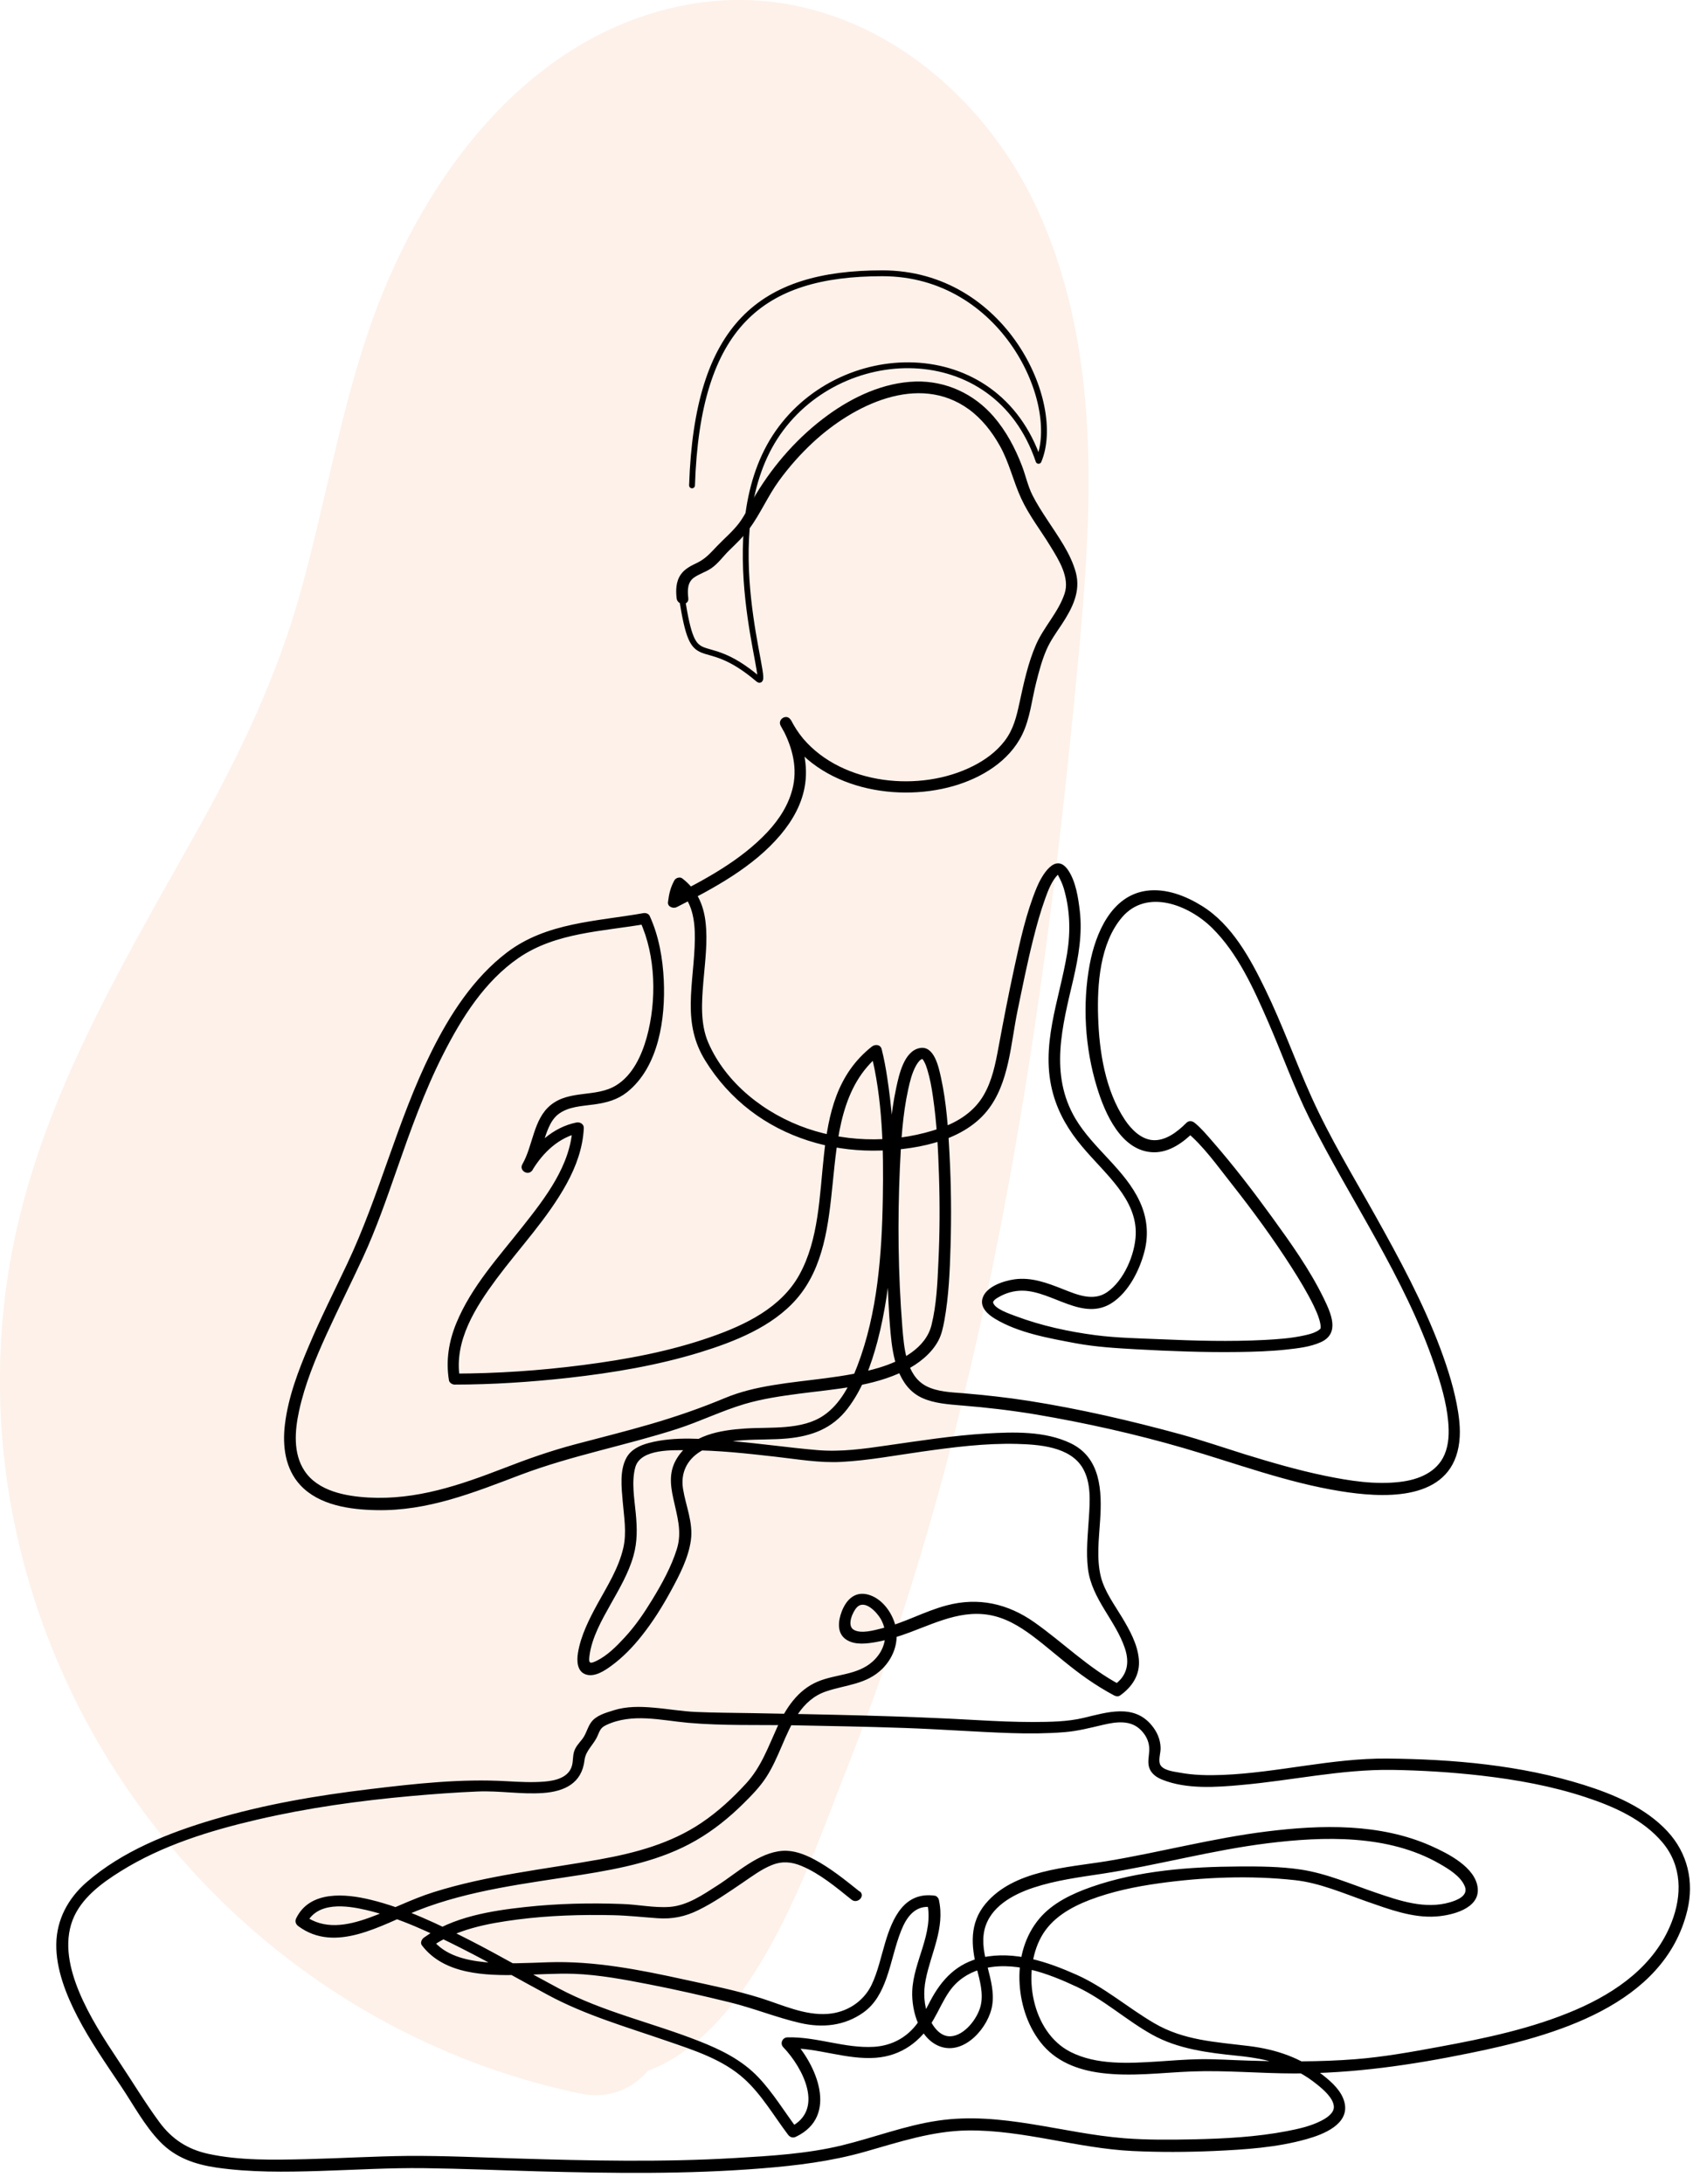
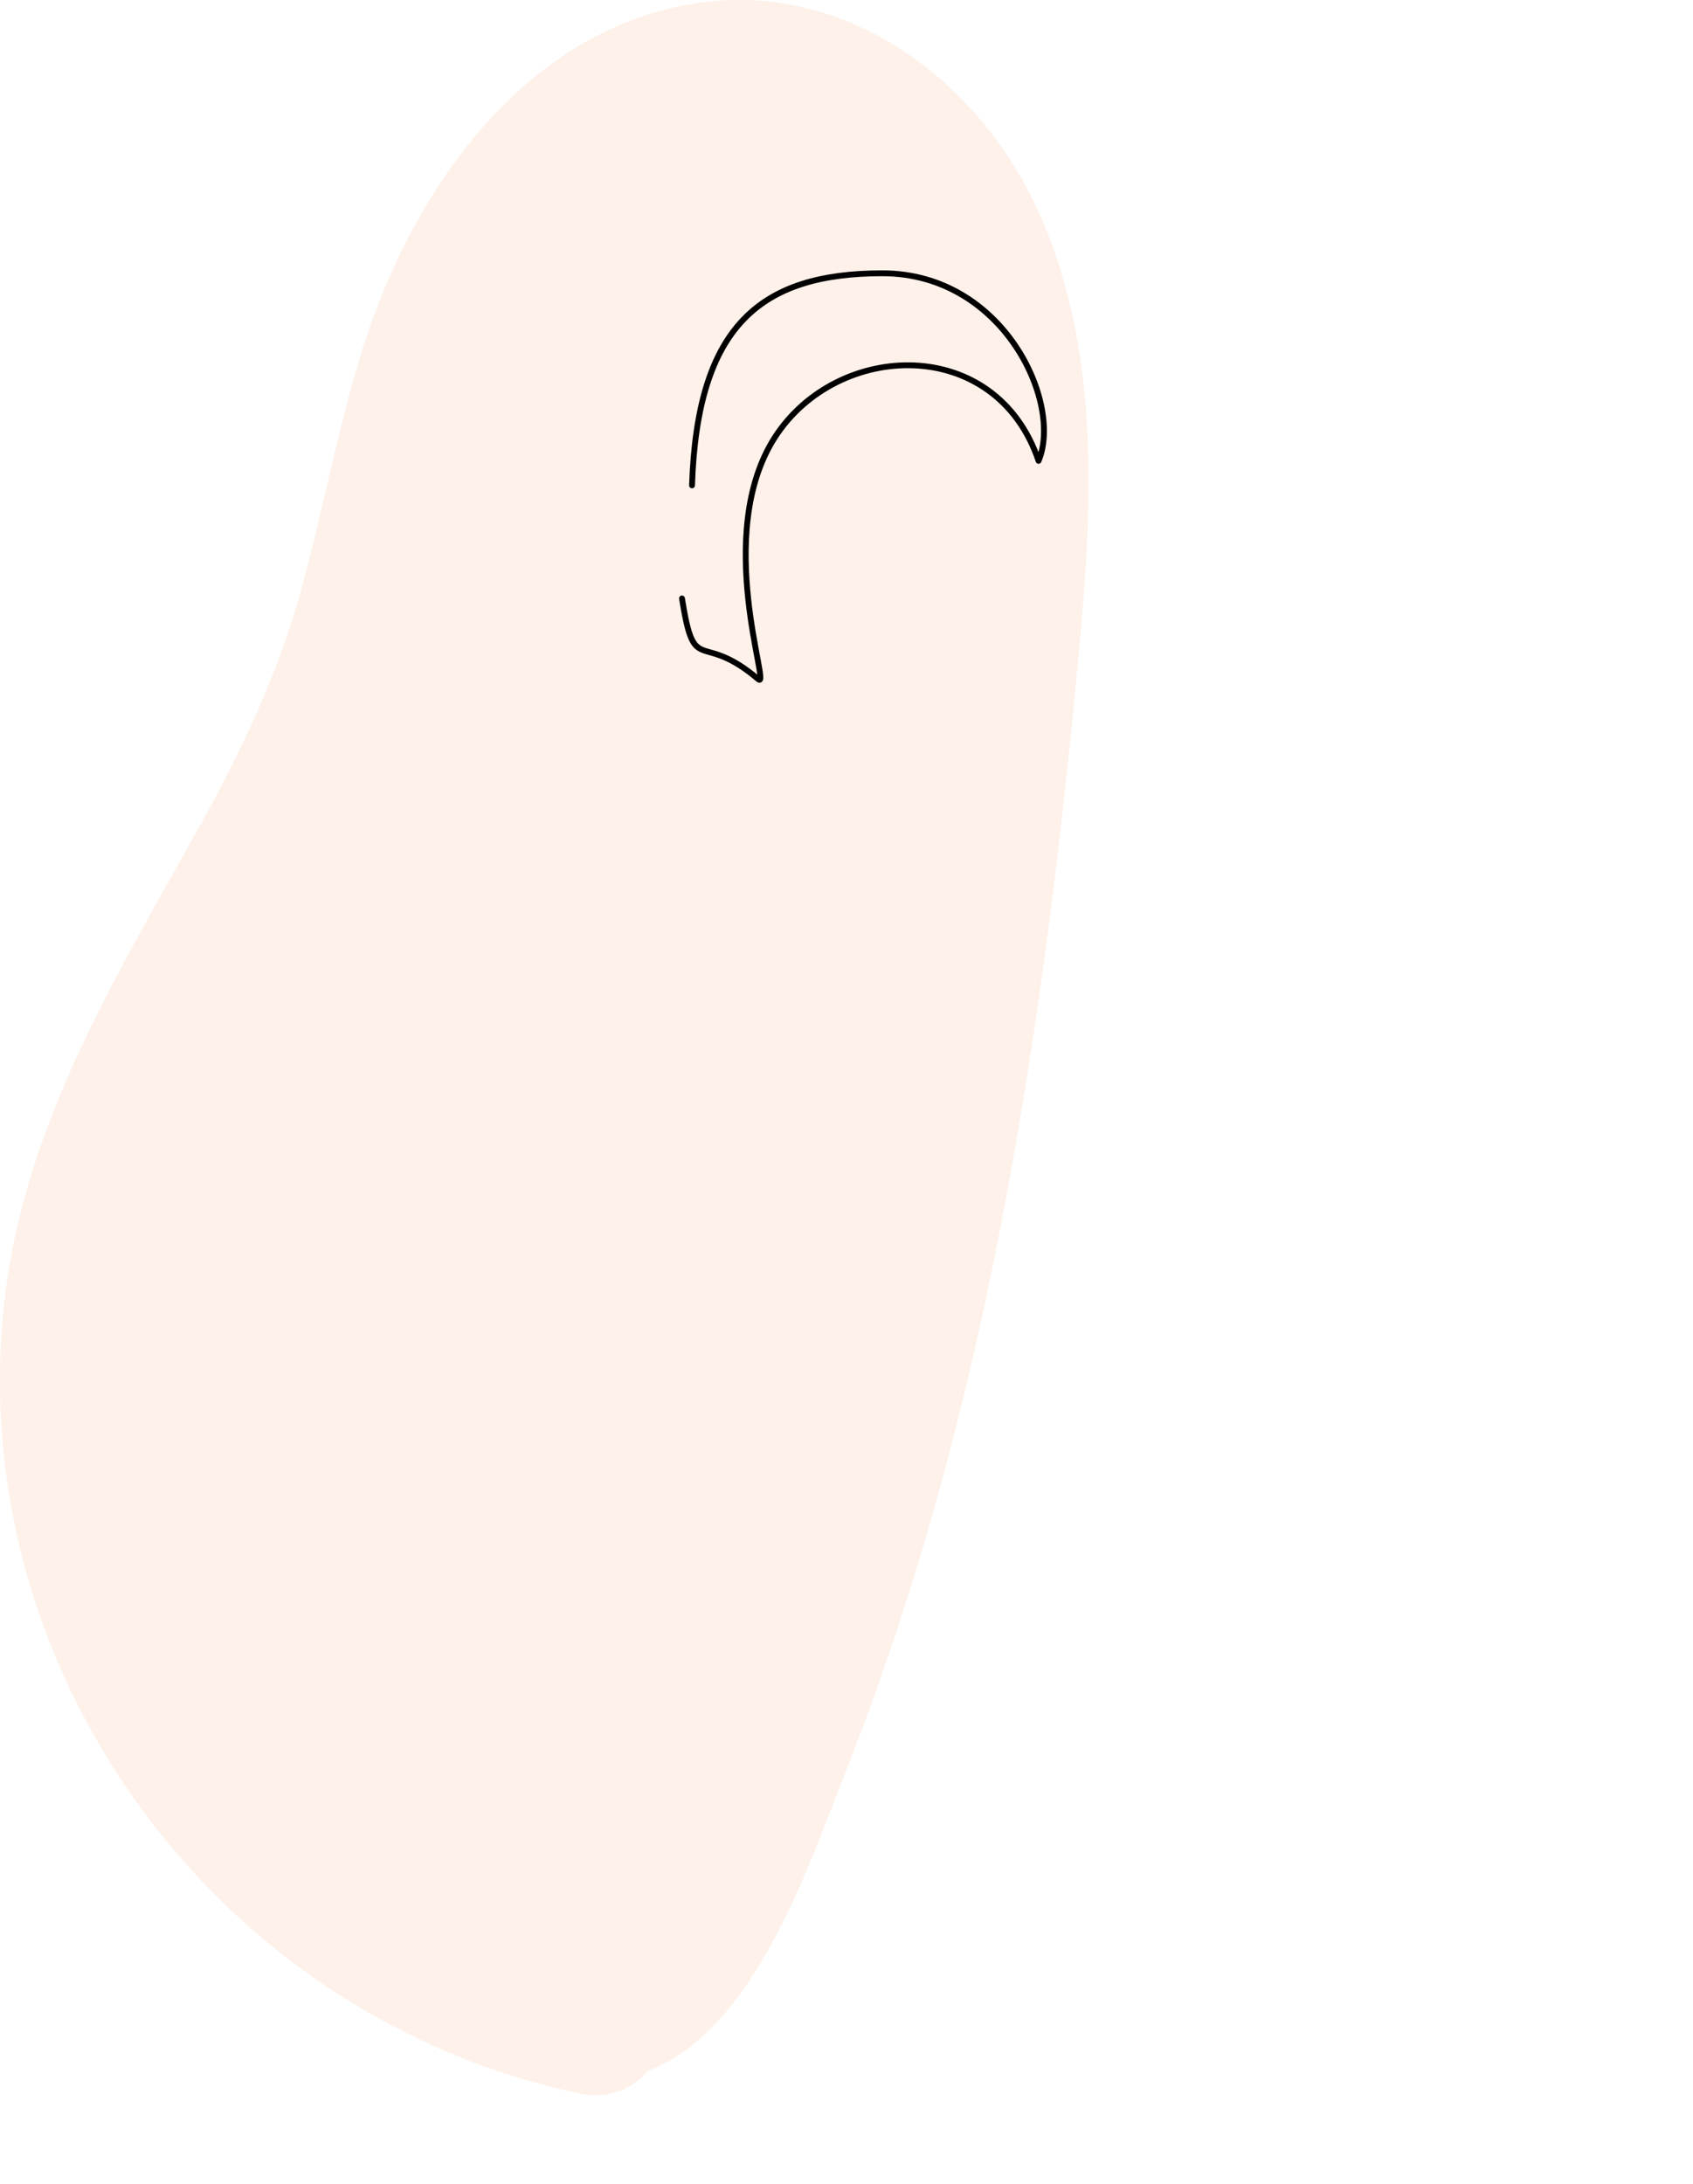
<svg xmlns="http://www.w3.org/2000/svg" width="145" height="187" viewBox="0 0 145 187" fill="none">
  <g clip-path="url(#clip0_4699_636)">
    <path opacity="0.5" d="M92.158 58.449C90.648 74.129 88.668 89.808 85.648 105.279C82.578 121.039 78.388 136.619 72.478 151.559C69.268 159.689 64.638 173.859 55.498 177.299C54.178 178.839 52.158 179.769 49.648 179.239C18.418 172.659 -3.422 142.769 0.438 110.939C2.238 96.099 9.898 83.648 17.038 70.849C20.638 64.368 23.758 57.828 25.748 50.669C27.808 43.269 29.078 35.648 31.558 28.358C35.778 15.938 44.708 3.249 58.408 0.489C71.778 -2.211 83.828 6.529 89.088 18.448C94.628 31.018 93.438 45.139 92.158 58.449Z" fill="#FDE5D4" />
-     <path d="M73.631 161.957C72.381 160.957 71.101 159.917 69.671 159.167C68.861 158.747 67.961 158.407 67.031 158.467C64.951 158.607 63.121 160.367 61.451 161.427C60.221 162.217 58.881 163.147 57.371 163.267C56.021 163.367 54.631 163.057 53.271 163.017C50.511 162.917 47.741 162.977 45.001 163.277C42.061 163.597 38.781 164.117 36.321 165.887C36.121 166.027 35.961 166.337 36.141 166.567C38.051 169.067 41.571 169.147 44.441 169.097C46.011 169.067 47.591 168.947 49.161 168.997C51.311 169.077 53.471 169.487 55.581 169.897C57.901 170.347 60.211 170.877 62.501 171.437C64.541 171.937 66.491 172.737 68.531 173.207C70.441 173.647 72.341 173.457 73.961 172.297C74.961 171.577 75.501 170.537 75.911 169.397C76.391 168.047 76.651 166.627 77.181 165.297C77.641 164.137 78.381 163.097 79.761 163.287L79.411 162.937C79.991 165.557 78.231 167.907 78.131 170.477C78.061 172.197 78.761 174.647 80.601 175.247C82.671 175.917 84.701 173.527 84.981 171.677C85.321 169.487 83.811 167.387 84.321 165.217C84.791 163.257 86.761 162.197 88.521 161.617C90.431 160.987 92.431 160.727 94.411 160.427C99.161 159.697 103.801 158.407 108.581 157.817C113.361 157.227 118.891 157.047 123.281 159.567C124.051 160.007 125.091 160.627 125.451 161.497C125.791 162.317 124.791 162.697 124.171 162.877C122.051 163.487 119.881 162.747 117.861 162.057C115.741 161.337 113.621 160.397 111.391 160.067C109.661 159.807 107.871 159.797 106.131 159.807C101.921 159.827 97.481 160.157 93.481 161.557C91.851 162.127 90.141 162.927 89.011 164.277C87.791 165.727 87.261 167.637 87.311 169.517C87.361 171.397 87.941 173.337 89.101 174.837C90.381 176.497 92.281 177.227 94.321 177.487C96.901 177.817 99.491 177.457 102.071 177.357C104.991 177.247 107.931 177.527 110.851 177.527C115.941 177.527 120.891 176.807 125.871 175.787C133.021 174.337 142.531 171.727 144.511 163.577C145.111 161.107 144.541 158.657 142.801 156.787C140.921 154.767 138.211 153.627 135.631 152.817C130.251 151.127 124.431 150.617 118.811 150.567C114.071 150.527 109.441 151.777 104.721 151.967C103.481 152.017 102.231 151.997 101.011 151.767C100.521 151.677 99.491 151.577 99.331 150.987C99.221 150.577 99.421 150.047 99.401 149.617C99.371 148.907 99.101 148.287 98.651 147.737C97.111 145.847 94.821 146.607 92.791 147.087C91.401 147.417 89.931 147.427 88.511 147.437C86.911 147.437 85.321 147.367 83.731 147.277C77.281 146.907 70.831 146.797 64.371 146.677C62.791 146.647 61.211 146.647 59.631 146.577C58.401 146.527 57.191 146.307 55.961 146.207C54.811 146.107 53.661 146.087 52.551 146.437C51.881 146.647 51.031 146.877 50.611 147.487C50.301 147.927 50.211 148.457 49.871 148.897C49.591 149.257 49.291 149.547 49.161 149.997C49.051 150.377 49.091 150.777 48.991 151.157C48.721 152.197 47.571 152.457 46.651 152.537C45.571 152.627 44.491 152.567 43.411 152.507C39.501 152.277 35.541 152.717 31.661 153.187C27.141 153.727 22.621 154.497 18.251 155.797C14.411 156.937 10.471 158.497 7.411 161.157C5.841 162.527 4.851 164.337 4.821 166.457C4.791 168.577 5.651 170.767 6.641 172.677C7.721 174.757 9.061 176.677 10.361 178.617C11.431 180.207 12.361 181.977 13.701 183.367C15.041 184.757 16.721 185.317 18.541 185.587C21.451 186.007 24.421 185.967 27.361 185.877C30.301 185.787 33.361 185.597 36.361 185.637C39.591 185.677 42.811 185.817 46.041 185.907C52.431 186.077 58.831 186.167 65.201 185.657C68.221 185.417 71.171 185.057 74.091 184.227C77.011 183.397 79.851 182.447 82.891 182.407C87.661 182.357 92.251 183.937 96.991 184.167C99.311 184.277 101.631 184.267 103.951 184.167C106.601 184.047 109.341 183.877 111.911 183.147C113.311 182.757 115.611 181.877 115.151 180.007C114.911 179.027 114.061 178.267 113.311 177.677C111.421 176.187 109.311 175.467 106.941 175.177C104.111 174.827 101.391 174.707 98.861 173.227C96.581 171.897 94.611 170.147 92.181 169.067C89.751 167.987 86.891 166.997 84.131 167.597C81.971 168.067 80.651 169.457 79.661 171.347C79.241 172.147 78.841 172.977 78.231 173.647C77.351 174.627 76.161 175.167 74.851 175.247C72.351 175.397 69.941 174.367 67.441 174.437C67.001 174.447 66.781 174.977 67.091 175.287C68.781 177.057 70.661 180.687 67.641 182.137L68.321 182.317C67.201 180.837 66.241 179.217 64.961 177.867C63.541 176.367 61.731 175.487 59.841 174.747C55.881 173.187 51.631 172.257 47.861 170.247C45.331 168.907 42.861 167.467 40.311 166.157C37.581 164.767 34.741 163.387 31.751 162.657C29.581 162.127 26.541 161.847 25.371 164.237C25.241 164.497 25.321 164.747 25.551 164.917C28.741 167.277 32.651 164.807 35.761 163.577C40.221 161.817 45.111 161.257 49.811 160.517C53.191 159.977 56.621 159.307 59.621 157.567C61.111 156.707 62.461 155.617 63.681 154.407C64.391 153.707 65.101 152.977 65.641 152.137C66.181 151.297 66.561 150.407 66.951 149.507C67.761 147.617 68.641 145.527 70.751 144.817C72.461 144.237 74.221 144.227 75.581 142.867C76.601 141.847 77.071 140.387 76.631 138.977C76.301 137.927 75.481 136.847 74.381 136.537C73.221 136.207 72.481 136.967 72.091 137.977C71.781 138.787 71.651 139.857 72.501 140.397C73.251 140.877 74.281 140.727 75.111 140.577C76.081 140.397 77.031 140.097 77.961 139.747C80.491 138.797 82.931 137.577 85.681 138.517C87.021 138.977 88.181 139.847 89.271 140.717C90.541 141.737 91.761 142.807 93.101 143.737C93.851 144.257 94.621 144.737 95.431 145.167C95.581 145.247 95.791 145.267 95.931 145.167C96.971 144.427 97.651 143.397 97.541 142.087C97.431 140.777 96.751 139.567 96.091 138.467C95.431 137.367 94.601 136.257 94.281 134.987C93.901 133.427 94.121 131.757 94.221 130.177C94.391 127.647 94.281 124.807 91.691 123.567C89.501 122.517 86.821 122.597 84.461 122.737C81.621 122.907 78.801 123.357 75.981 123.757C73.991 124.047 72.021 124.327 70.011 124.157C67.521 123.947 65.041 123.577 62.541 123.377C60.281 123.197 57.791 122.957 55.571 123.547C54.811 123.747 54.041 124.097 53.651 124.817C53.061 125.887 53.231 127.367 53.331 128.527C53.441 129.867 53.691 131.217 53.381 132.547C52.971 134.287 52.031 135.767 51.181 137.307C50.471 138.607 49.741 140.037 49.501 141.517C49.391 142.197 49.411 143.137 50.211 143.377C50.951 143.597 51.781 143.047 52.341 142.637C53.331 141.917 54.191 141.027 54.951 140.067C55.901 138.877 56.721 137.567 57.451 136.227C58.181 134.887 58.961 133.407 59.171 131.877C59.381 130.347 58.731 128.927 58.501 127.487C58.281 126.147 58.811 124.997 59.981 124.277C62.131 122.967 65.061 123.387 67.451 123.157C69.541 122.957 71.281 122.307 72.581 120.617C73.881 118.927 74.611 116.867 75.151 114.847C75.801 112.377 76.151 109.817 76.371 107.277C76.791 102.287 76.741 97.167 75.981 92.217C75.861 91.417 75.711 90.617 75.511 89.827C75.411 89.427 74.961 89.387 74.671 89.607C68.671 94.357 71.801 103.107 68.461 109.147C66.911 111.957 63.841 113.437 60.921 114.457C57.371 115.707 53.631 116.397 49.911 116.877C46.191 117.357 42.581 117.597 38.901 117.607L39.381 117.977C38.861 114.817 40.731 111.917 42.521 109.497C44.531 106.797 46.901 104.317 48.531 101.347C49.341 99.867 49.921 98.277 50.001 96.587C50.021 96.247 49.671 96.047 49.371 96.107C47.341 96.517 45.761 98.027 44.711 99.747L45.571 100.247C46.011 99.487 46.261 98.617 46.541 97.787C46.821 96.957 47.091 95.987 47.781 95.427C48.661 94.727 49.861 94.707 50.921 94.557C51.981 94.407 52.891 94.157 53.711 93.507C56.431 91.337 57.001 87.177 56.851 83.927C56.761 82.047 56.431 80.137 55.641 78.417C55.541 78.207 55.281 78.147 55.081 78.187C51.071 78.897 46.801 78.977 43.421 81.547C40.551 83.727 38.511 86.897 36.931 90.087C34.031 95.927 32.521 102.327 29.731 108.217C28.631 110.547 27.461 112.847 26.461 115.217C25.541 117.377 24.681 119.627 24.401 121.977C24.181 123.797 24.421 125.747 25.711 127.147C27.331 128.897 30.001 129.257 32.251 129.297C36.641 129.387 40.561 127.797 44.601 126.267C48.971 124.617 53.571 123.767 58.011 122.337C59.951 121.707 61.801 120.797 63.751 120.217C65.301 119.757 66.911 119.527 68.501 119.317C71.521 118.927 74.761 118.727 77.531 117.337C78.661 116.767 79.771 115.907 80.371 114.777C80.651 114.247 80.771 113.647 80.881 113.067C81.261 110.977 81.351 108.827 81.411 106.717C81.491 104.077 81.461 101.427 81.321 98.787C81.211 96.607 81.061 94.397 80.591 92.257C80.401 91.407 80.021 89.477 78.761 89.737C77.421 90.007 77.001 92.027 76.761 93.127C76.261 95.447 76.111 97.847 76.021 100.207C75.911 102.907 75.911 105.607 75.981 108.307C76.031 110.267 76.101 112.237 76.281 114.197C76.461 116.157 76.901 118.737 78.971 119.687C80.021 120.167 81.231 120.237 82.371 120.337C84.501 120.507 86.621 120.757 88.731 121.107C92.971 121.827 97.231 122.777 101.361 123.977C105.831 125.277 110.201 126.937 114.821 127.677C118.241 128.227 123.721 128.597 124.831 124.277C125.121 123.167 125.061 122.007 124.881 120.887C124.591 119.047 124.021 117.237 123.371 115.487C121.891 111.537 119.871 107.807 117.821 104.137C115.931 100.757 113.901 97.427 112.311 93.897C110.941 90.857 109.831 87.717 108.371 84.717C107.101 82.097 105.521 79.167 102.961 77.577C101.571 76.707 99.861 76.037 98.191 76.267C95.171 76.687 93.831 79.917 93.331 82.567C92.691 85.997 92.921 89.717 93.941 93.057C94.611 95.287 96.031 98.607 98.811 98.657C100.171 98.677 101.361 97.807 102.281 96.877H101.571C103.061 98.097 104.261 99.817 105.451 101.317C107.281 103.637 109.041 106.037 110.631 108.527C111.301 109.577 111.951 110.647 112.501 111.767C112.681 112.147 112.861 112.537 112.981 112.937C113.061 113.177 113.131 113.557 113.111 113.667C113.101 113.767 113.111 113.747 113.051 113.797C112.971 113.877 112.911 113.917 112.781 113.987C112.451 114.167 112.071 114.257 111.711 114.337C110.581 114.587 109.421 114.667 108.271 114.727C105.331 114.877 102.391 114.797 99.451 114.667C97.581 114.587 95.681 114.557 93.821 114.317C91.531 114.017 89.181 113.507 87.021 112.697C86.521 112.507 85.131 112.057 85.051 111.487C85.051 111.517 85.051 111.467 85.091 111.407C85.191 111.257 85.361 111.157 85.521 111.067C86.141 110.697 86.861 110.497 87.581 110.507C90.141 110.537 92.761 113.187 95.261 111.537C96.691 110.587 97.621 108.717 98.031 107.097C98.391 105.667 98.241 104.227 97.621 102.887C96.351 100.127 93.651 98.367 92.111 95.787C89.851 91.967 90.991 87.847 91.931 83.827C92.371 81.917 92.711 79.957 92.481 77.997C92.351 76.877 92.141 75.487 91.501 74.527C90.391 72.867 89.191 75.017 88.781 76.017C87.881 78.197 87.371 80.557 86.871 82.857C86.371 85.157 85.941 87.387 85.521 89.657C85.261 91.077 84.971 92.547 84.231 93.797C83.421 95.177 82.081 96.037 80.601 96.567C76.961 97.857 72.801 97.877 69.151 96.627C65.501 95.377 62.171 92.747 60.661 89.267C59.961 87.647 60.101 85.767 60.241 84.057C60.381 82.347 60.631 80.607 60.421 78.887C60.241 77.397 59.641 76.127 58.431 75.207C58.221 75.047 57.861 75.167 57.751 75.387C57.411 76.017 57.301 76.537 57.211 77.237C57.161 77.647 57.661 77.817 57.961 77.667C61.141 76.047 64.511 74.247 66.851 71.477C67.911 70.217 68.731 68.757 68.961 67.107C69.231 65.177 68.661 63.307 67.721 61.637C67.401 61.077 66.561 61.567 66.861 62.137C69.541 67.327 76.411 68.807 81.671 67.297C84.061 66.607 86.431 65.187 87.551 62.887C88.221 61.517 88.371 59.917 88.741 58.457C88.981 57.507 89.231 56.547 89.621 55.647C89.961 54.857 90.471 54.157 90.951 53.437C91.831 52.087 92.581 50.647 92.141 49.017C91.701 47.387 90.621 45.927 89.701 44.517C89.251 43.827 88.791 43.127 88.421 42.387C88.021 41.587 87.841 40.697 87.521 39.867C86.941 38.357 86.171 36.907 85.111 35.677C83.421 33.717 81.011 32.597 78.421 32.667C75.691 32.747 73.091 33.957 70.911 35.537C68.421 37.347 66.331 39.697 64.741 42.327C64.251 43.147 63.861 44.037 63.291 44.797C62.741 45.517 62.041 46.097 61.421 46.747C60.861 47.327 60.461 47.817 59.731 48.177C59.211 48.427 58.681 48.677 58.331 49.157C57.891 49.757 57.871 50.517 57.951 51.227C58.021 51.857 59.021 51.867 58.951 51.227C58.881 50.587 58.851 49.877 59.431 49.457C59.881 49.137 60.441 48.977 60.901 48.667C61.511 48.257 61.941 47.617 62.471 47.107C63.061 46.527 63.661 45.967 64.161 45.297C65.121 43.997 65.761 42.477 66.721 41.157C67.581 39.977 68.561 38.867 69.631 37.877C73.061 34.697 78.641 31.897 82.981 35.047C84.091 35.857 84.951 36.957 85.621 38.147C86.441 39.597 86.771 41.187 87.461 42.677C88.151 44.167 89.151 45.427 89.981 46.797C90.681 47.937 91.651 49.467 91.171 50.847C90.631 52.447 89.401 53.667 88.731 55.197C88.061 56.727 87.681 58.477 87.321 60.147C87.061 61.357 86.801 62.457 86.031 63.457C85.321 64.377 84.361 65.077 83.321 65.597C78.821 67.867 72.181 67.207 68.801 63.257C68.381 62.757 68.031 62.207 67.731 61.627L66.871 62.127C67.761 63.697 68.311 65.487 67.931 67.297C67.611 68.817 66.761 70.137 65.711 71.257C63.431 73.677 60.401 75.297 57.471 76.787L58.221 77.217C58.281 76.697 58.371 76.337 58.621 75.867L57.941 76.047C59.301 77.077 59.531 78.807 59.511 80.407C59.491 82.247 59.181 84.067 59.161 85.907C59.141 87.747 59.461 89.267 60.391 90.787C61.411 92.447 62.721 93.907 64.261 95.087C67.251 97.377 71.001 98.517 74.751 98.517C78.071 98.517 82.361 97.847 84.561 95.087C86.441 92.737 86.561 89.357 87.151 86.527C87.581 84.457 87.991 82.387 88.511 80.337C88.801 79.177 89.121 78.027 89.531 76.897C89.771 76.217 90.091 75.427 90.551 74.947C90.621 74.877 90.581 74.867 90.641 74.977C90.821 75.307 90.991 75.677 91.111 76.067C91.641 77.877 91.701 79.737 91.401 81.597C90.741 85.637 89.041 89.557 90.201 93.677C90.681 95.377 91.551 96.827 92.681 98.167C93.691 99.377 94.841 100.457 95.791 101.717C96.671 102.887 97.331 104.207 97.271 105.707C97.211 107.417 96.251 109.667 94.801 110.647C93.621 111.447 92.231 110.847 91.041 110.377C89.701 109.847 88.331 109.327 86.871 109.537C85.971 109.667 84.481 110.137 84.161 111.127C83.901 111.927 84.601 112.537 85.211 112.907C87.231 114.127 89.841 114.577 92.121 115.007C93.851 115.327 95.581 115.427 97.341 115.527C100.251 115.687 103.171 115.797 106.081 115.757C107.451 115.737 108.821 115.697 110.191 115.547C111.171 115.437 112.211 115.327 113.121 114.917C114.791 114.167 113.991 112.437 113.381 111.177C112.181 108.707 110.551 106.427 108.941 104.207C107.331 101.987 105.641 99.777 103.821 97.697C103.351 97.157 102.871 96.587 102.321 96.137C102.111 95.967 101.821 95.927 101.611 96.137C100.821 96.937 99.751 97.747 98.631 97.607C97.681 97.487 96.891 96.697 96.341 95.877C94.661 93.357 94.141 90.027 94.051 87.067C93.961 84.287 94.201 80.777 96.091 78.547C98.221 76.047 101.821 77.487 103.811 79.447C106.011 81.617 107.361 84.627 108.581 87.417C109.801 90.207 110.801 93.047 112.151 95.757C115.681 102.797 120.311 109.367 122.861 116.877C123.391 118.427 123.881 120.057 124.031 121.697C124.121 122.647 124.101 123.647 123.721 124.537C123.071 126.067 121.471 126.697 119.921 126.877C117.781 127.137 115.581 126.787 113.491 126.357C111.161 125.877 108.861 125.207 106.591 124.507C104.771 123.937 102.961 123.317 101.121 122.807C96.841 121.637 92.471 120.627 88.081 119.937C86.231 119.647 84.371 119.447 82.501 119.287C81.451 119.207 80.281 119.167 79.331 118.677C77.591 117.777 77.421 115.347 77.281 113.607C76.921 109.097 76.871 104.517 77.071 99.997C77.171 97.757 77.301 95.477 77.781 93.287C77.931 92.587 78.111 91.857 78.461 91.227C78.561 91.047 78.731 90.827 78.821 90.757C78.911 90.687 78.981 90.677 79.001 90.667C79.051 90.637 79.011 90.687 78.971 90.647C78.981 90.657 78.951 90.597 79.021 90.697C79.051 90.737 79.091 90.777 79.151 90.897C79.271 91.117 79.351 91.337 79.421 91.577C79.651 92.327 79.791 93.107 79.901 93.877C80.231 96.117 80.351 98.387 80.421 100.647C80.501 103.117 80.491 105.587 80.371 108.057C80.291 109.847 80.211 111.707 79.781 113.447C79.291 115.437 77.171 116.537 75.271 117.107C72.331 117.987 69.211 118.097 66.201 118.597C64.801 118.827 63.411 119.147 62.091 119.697C60.011 120.567 57.891 121.297 55.731 121.927C53.571 122.557 51.431 123.087 49.281 123.657C47.131 124.227 45.181 124.917 43.171 125.697C39.391 127.157 35.661 128.447 31.551 128.217C29.611 128.107 27.221 127.677 26.071 125.917C25.091 124.427 25.251 122.477 25.611 120.817C26.101 118.547 27.001 116.367 27.961 114.257C28.921 112.147 30.061 109.877 31.081 107.677C32.211 105.227 33.091 102.697 33.981 100.147C35.151 96.797 36.351 93.427 37.961 90.257C39.571 87.087 41.521 84.017 44.401 82.027C47.621 79.807 51.651 79.757 55.371 79.097L54.811 78.867C56.181 81.837 56.251 85.697 55.391 88.817C54.961 90.357 54.191 92.057 52.771 92.927C51.051 93.987 48.791 93.287 47.161 94.617C45.671 95.827 45.651 98.107 44.741 99.677C44.421 100.237 45.271 100.727 45.601 100.177C46.521 98.667 47.881 97.357 49.661 96.997L49.031 96.517C48.881 99.767 46.691 102.577 44.761 105.017C42.711 107.617 40.371 110.167 39.091 113.267C38.441 114.837 38.171 116.487 38.451 118.177C38.481 118.387 38.731 118.547 38.931 118.547C42.201 118.547 45.471 118.327 48.721 117.967C52.511 117.537 56.301 116.907 59.951 115.787C62.901 114.877 66.141 113.607 68.221 111.217C70.571 108.517 70.961 104.797 71.311 101.377C71.721 97.407 72.031 92.927 75.401 90.257L74.561 90.037C75.601 94.067 75.681 98.437 75.611 102.577C75.531 107.367 75.161 112.427 73.431 116.947C72.831 118.507 71.981 120.207 70.561 121.177C68.691 122.467 66.001 122.167 63.851 122.307C61.701 122.447 59.241 122.837 57.991 124.837C57.301 125.937 57.391 127.047 57.661 128.277C57.981 129.777 58.441 131.117 57.971 132.627C57.501 134.137 56.681 135.627 55.841 136.997C55.151 138.127 54.411 139.217 53.501 140.197C52.811 140.947 52.011 141.757 51.081 142.207C50.491 142.487 50.401 142.407 50.491 141.737C50.691 140.207 51.541 138.707 52.281 137.387C53.021 136.067 53.831 134.707 54.251 133.217C54.601 131.977 54.571 130.837 54.451 129.567C54.331 128.297 54.071 126.867 54.411 125.627C54.871 123.997 57.711 124.167 59.001 124.167C61.491 124.167 63.981 124.447 66.451 124.727C68.301 124.937 70.191 125.267 72.061 125.167C74.371 125.047 76.671 124.607 78.961 124.287C81.651 123.907 84.371 123.557 87.091 123.627C88.991 123.677 91.651 123.857 92.731 125.697C93.461 126.937 93.351 128.537 93.261 129.927C93.171 131.387 93.001 132.867 93.181 134.327C93.511 136.917 95.531 138.717 96.341 141.117C96.761 142.367 96.561 143.467 95.441 144.257H95.941C93.221 142.817 91.091 140.667 88.601 138.907C86.321 137.297 83.791 136.727 81.061 137.457C79.121 137.977 77.491 138.937 75.531 139.417C74.881 139.577 73.771 139.907 73.131 139.547C72.491 139.187 73.041 137.977 73.391 137.617C74.081 136.907 75.121 138.067 75.441 138.627C76.151 139.887 75.801 141.297 74.751 142.247C73.431 143.447 71.581 143.317 70.011 143.987C68.321 144.707 67.321 146.237 66.581 147.847C65.801 149.557 65.201 151.277 63.911 152.687C62.751 153.957 61.481 155.127 60.051 156.087C57.441 157.837 54.431 158.647 51.371 159.197C46.601 160.057 41.771 160.547 37.131 162.007C35.221 162.607 33.461 163.537 31.591 164.207C29.721 164.877 27.751 165.247 26.071 164.007L26.251 164.687C27.181 162.787 29.671 163.137 31.381 163.537C34.241 164.207 36.941 165.507 39.551 166.827C42.161 168.147 44.451 169.477 46.911 170.797C50.131 172.537 53.631 173.537 57.071 174.727C59.391 175.527 61.911 176.317 63.761 178.007C65.251 179.367 66.281 181.167 67.491 182.767C67.661 182.997 67.911 183.077 68.171 182.947C71.851 181.187 69.951 176.757 67.821 174.527L67.471 175.377C70.011 175.307 72.451 176.367 74.991 176.187C77.201 176.027 78.891 174.777 79.971 172.887C80.421 172.107 80.781 171.267 81.291 170.527C81.941 169.587 82.851 168.957 83.941 168.627C86.741 167.797 89.751 168.947 92.281 170.137C94.581 171.227 96.471 172.977 98.681 174.207C100.891 175.437 103.451 175.757 106.021 176.017C108.591 176.277 110.791 176.847 112.771 178.447C113.351 178.907 114.221 179.657 114.241 180.387C114.251 180.897 113.701 181.307 113.141 181.587C112.241 182.047 111.201 182.277 110.211 182.467C107.601 182.967 104.921 183.107 102.271 183.167C100.291 183.207 98.291 183.227 96.321 183.077C90.971 182.657 85.761 180.767 80.341 181.567C77.531 181.977 74.861 183.017 72.101 183.687C69.131 184.407 66.011 184.587 62.971 184.767C56.731 185.137 50.471 184.997 44.221 184.807C41.131 184.717 38.041 184.567 34.951 184.587C32.021 184.617 29.101 184.797 26.171 184.867C23.421 184.927 20.521 184.997 17.821 184.407C16.051 184.017 14.721 183.147 13.651 181.697C12.421 180.027 11.341 178.227 10.191 176.507C8.921 174.597 7.651 172.647 6.771 170.527C5.981 168.617 5.451 166.397 6.221 164.387C6.941 162.527 8.691 161.237 10.331 160.217C13.881 157.997 17.981 156.737 22.021 155.797C26.351 154.787 30.761 154.177 35.191 153.777C37.091 153.607 38.991 153.467 40.901 153.387C42.811 153.307 44.621 153.647 46.491 153.517C48.361 153.387 49.831 152.677 50.061 150.707C50.161 149.867 50.841 149.397 51.171 148.637C51.381 148.167 51.431 147.927 51.921 147.697C54.151 146.647 56.621 147.297 58.951 147.507C61.921 147.767 64.961 147.667 67.941 147.717C71.111 147.777 74.291 147.837 77.461 147.947C80.631 148.057 83.561 148.287 86.621 148.387C88.131 148.437 89.651 148.427 91.161 148.307C92.301 148.217 93.361 147.937 94.481 147.677C95.601 147.417 96.871 147.227 97.761 148.177C98.221 148.667 98.451 149.217 98.431 149.877C98.411 150.347 98.281 150.827 98.411 151.297C98.571 151.847 99.041 152.177 99.551 152.377C101.611 153.207 104.171 153.027 106.331 152.827C110.641 152.447 114.881 151.477 119.231 151.537C121.791 151.577 124.341 151.737 126.881 152.027C129.891 152.377 132.901 152.917 135.781 153.867C138.191 154.657 140.741 155.777 142.401 157.767C144.061 159.757 144.071 162.277 143.161 164.597C141.731 168.267 138.461 170.567 134.961 172.077C131.241 173.677 127.221 174.517 123.261 175.247C120.881 175.687 118.501 176.117 116.081 176.307C113.031 176.547 109.971 176.517 106.921 176.427C105.531 176.387 104.131 176.287 102.741 176.307C101.531 176.327 100.331 176.427 99.131 176.507C96.691 176.657 93.921 176.827 91.671 175.677C88.361 173.987 87.481 168.907 89.181 165.827C90.061 164.237 91.661 163.317 93.311 162.677C95.221 161.947 97.251 161.527 99.271 161.247C103.071 160.717 107.081 160.557 110.901 160.977C113.011 161.207 115.051 162.097 117.041 162.797C118.911 163.447 120.981 164.237 123.001 164.087C124.321 163.997 126.751 163.427 126.561 161.647C126.371 159.867 124.001 158.687 122.591 158.057C118.201 156.097 113.171 156.227 108.501 156.807C103.831 157.387 99.391 158.587 94.811 159.347C91.381 159.907 86.811 160.107 84.401 163.007C83.021 164.667 83.171 166.587 83.661 168.557C83.921 169.587 84.251 170.707 83.981 171.767C83.711 172.827 82.611 174.287 81.411 174.347C80.481 174.387 79.861 173.457 79.541 172.697C79.121 171.687 79.071 170.567 79.281 169.507C79.741 167.177 80.951 165.097 80.411 162.657C80.381 162.507 80.221 162.327 80.061 162.307C77.451 161.947 76.441 164.207 75.811 166.337C75.451 167.537 75.191 168.797 74.651 169.937C73.951 171.387 72.521 172.307 70.901 172.427C68.921 172.577 67.001 171.657 65.161 171.077C63.021 170.407 60.801 169.967 58.611 169.487C54.781 168.647 50.891 167.877 46.961 168.007C45.151 168.067 43.321 168.177 41.511 167.997C39.901 167.837 38.081 167.417 37.041 166.057L36.861 166.737C38.991 165.197 41.781 164.677 44.331 164.347C47.051 163.997 49.801 163.917 52.531 163.977C53.801 164.007 55.051 164.147 56.321 164.237C57.591 164.327 58.691 164.097 59.801 163.547C61.141 162.897 62.371 162.027 63.601 161.197C64.401 160.657 65.201 160.047 66.101 159.687C67.001 159.327 67.791 159.407 68.641 159.757C70.221 160.417 71.611 161.587 72.931 162.647C73.431 163.047 74.141 162.347 73.641 161.937L73.631 161.957Z" fill="black" />
    <path d="M58.41 51.238C59.5 58.068 59.93 53.888 64.95 58.158C66.09 59.128 61.02 45.758 66.37 37.438C71.73 29.128 85.31 28.668 88.95 39.458C91.04 34.518 85.97 23.398 75.57 23.398C65.17 23.398 59.72 27.868 59.27 41.558" stroke="black" stroke-width="0.5" stroke-linecap="round" stroke-linejoin="round" />
  </g>
  <defs>
    <clipPath id="clip0_4699_636">
      <rect width="144.77" height="186.04" fill="white" />
    </clipPath>
  </defs>
</svg>